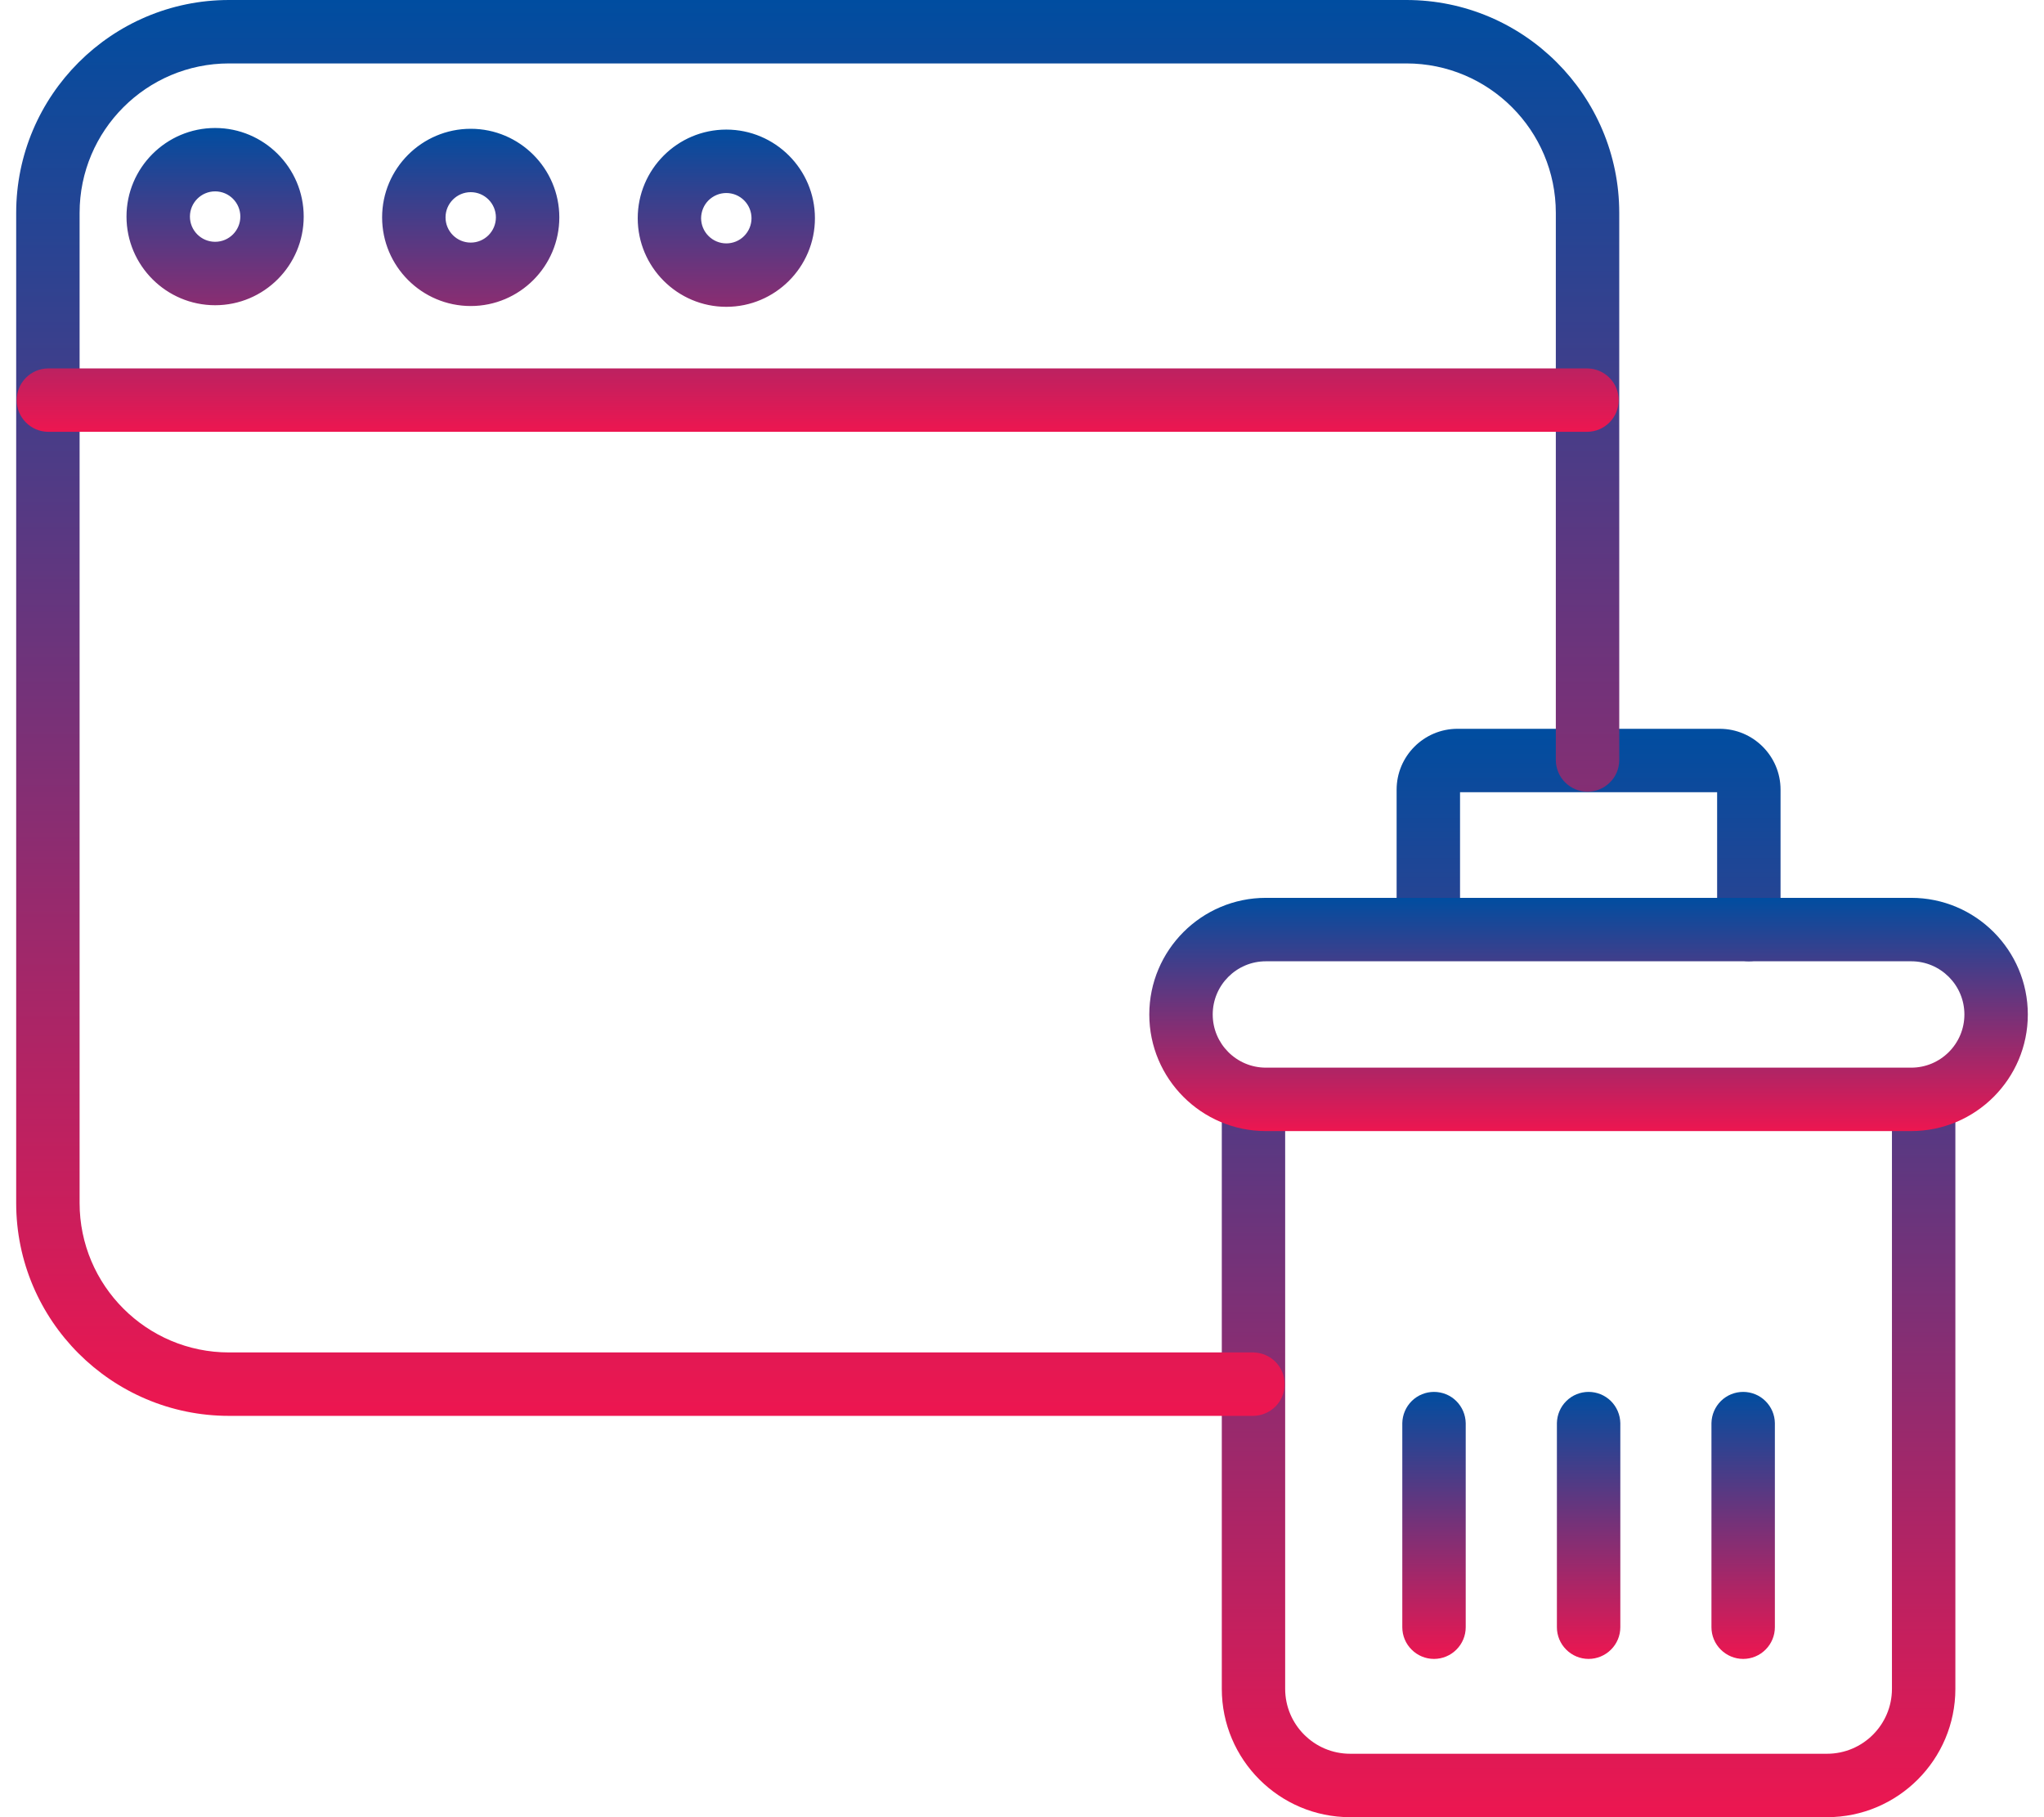
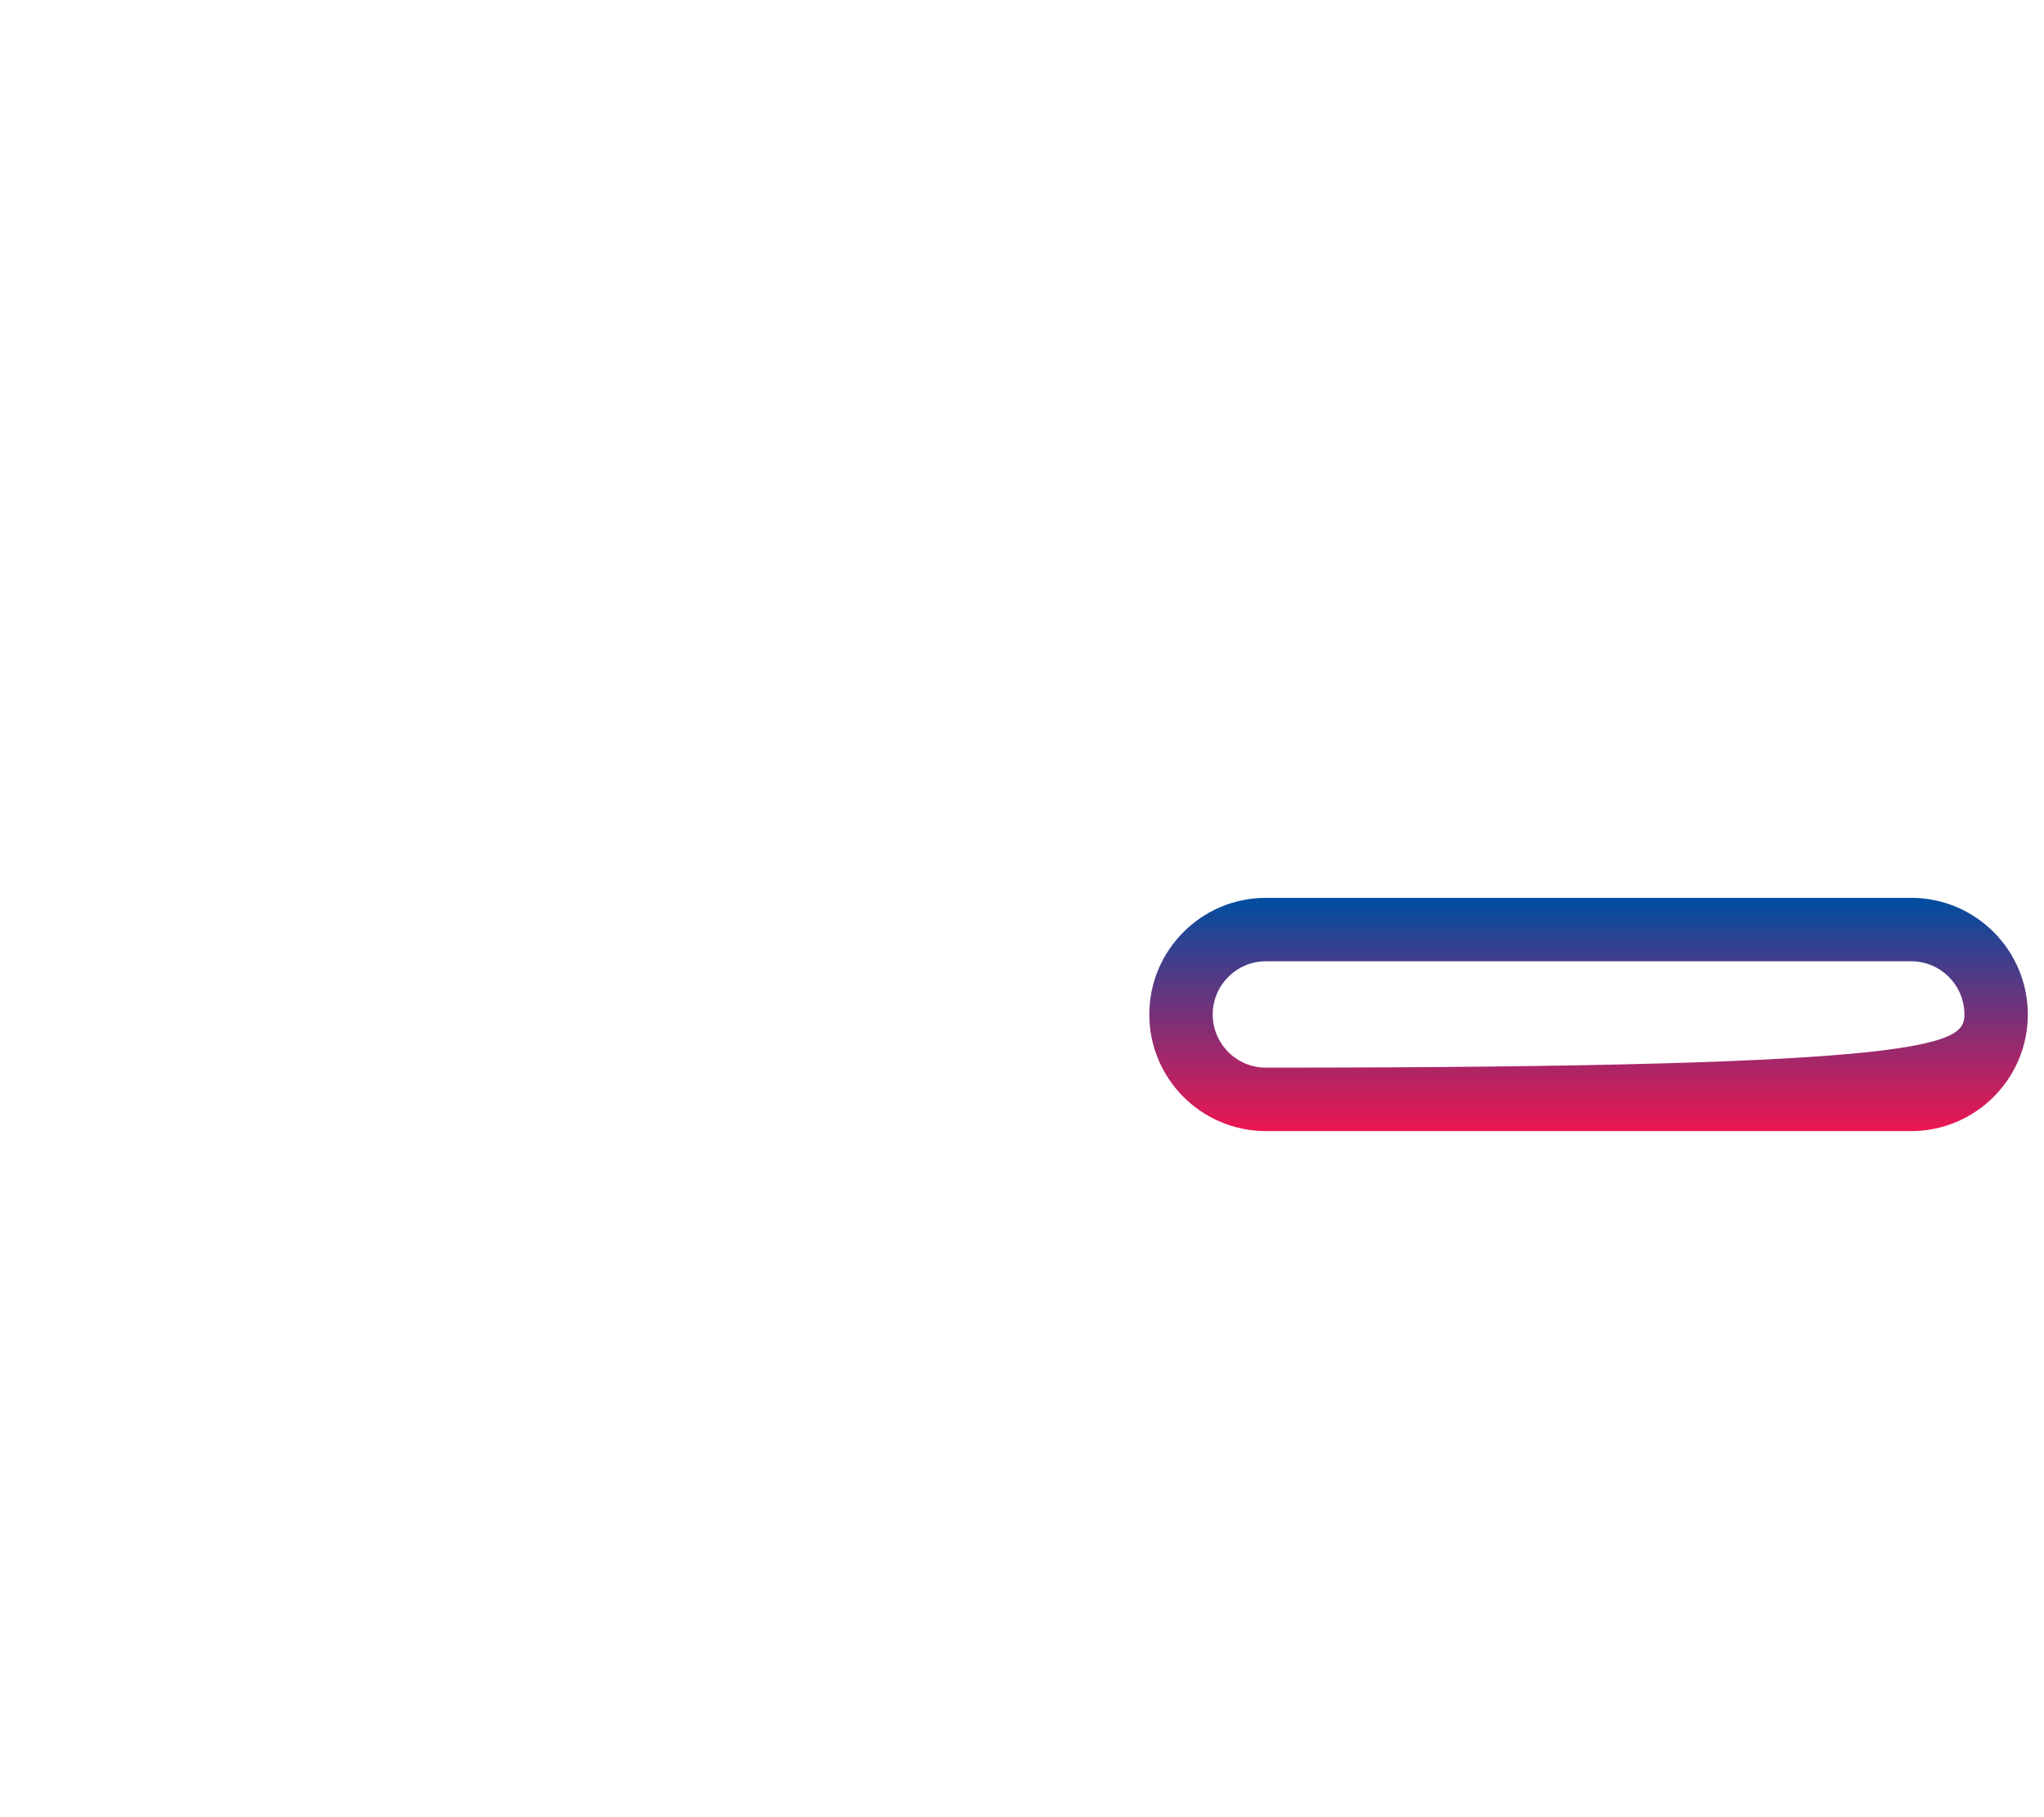
<svg xmlns="http://www.w3.org/2000/svg" width="36" height="32" viewBox="0 0 36 32" fill="none">
-   <path d="M27.979 29.213C27.831 29.213 27.689 29.154 27.585 29.049C27.48 28.945 27.421 28.803 27.421 28.655V25.06C27.424 24.913 27.483 24.774 27.588 24.671C27.692 24.568 27.833 24.511 27.979 24.511C28.126 24.511 28.266 24.568 28.371 24.671C28.475 24.774 28.535 24.913 28.538 25.06V28.655C28.538 28.803 28.479 28.945 28.374 29.049C28.269 29.154 28.127 29.213 27.979 29.213H27.979ZM30.702 29.213C30.554 29.213 30.412 29.154 30.307 29.049C30.202 28.945 30.143 28.803 30.143 28.655V25.06C30.146 24.913 30.206 24.774 30.31 24.671C30.415 24.568 30.555 24.511 30.702 24.511C30.848 24.511 30.989 24.568 31.093 24.671C31.198 24.774 31.258 24.913 31.26 25.06V28.655C31.26 28.803 31.201 28.945 31.096 29.049C30.992 29.154 30.85 29.213 30.702 29.213ZM25.256 29.213C25.108 29.213 24.966 29.154 24.862 29.049C24.757 28.945 24.698 28.803 24.698 28.655V25.06C24.701 24.913 24.761 24.774 24.865 24.671C24.97 24.568 25.11 24.511 25.256 24.511C25.403 24.511 25.544 24.568 25.648 24.671C25.752 24.774 25.812 24.913 25.815 25.06V28.655C25.815 28.803 25.756 28.945 25.651 29.049C25.547 29.154 25.405 29.213 25.256 29.213Z" fill="url(#paint0_linear_2637_3483)" />
-   <path d="M32.179 32H23.779C22.533 32 21.519 30.986 21.519 29.74V19.373H22.635V29.74C22.635 30.37 23.148 30.883 23.779 30.883H32.179C32.81 30.883 33.322 30.37 33.322 29.74V19.373H34.439V29.74C34.439 30.986 33.425 32 32.179 32ZM30.802 16.927C30.728 16.927 30.656 16.913 30.588 16.885C30.52 16.857 30.459 16.816 30.407 16.764C30.355 16.712 30.314 16.65 30.286 16.583C30.258 16.515 30.243 16.442 30.243 16.369V13.951H25.715V16.369C25.712 16.515 25.652 16.655 25.548 16.758C25.443 16.86 25.303 16.918 25.156 16.918C25.01 16.918 24.869 16.86 24.765 16.758C24.66 16.655 24.6 16.515 24.598 16.369V13.906C24.598 13.315 25.079 12.834 25.67 12.834H30.288C30.879 12.834 31.36 13.315 31.36 13.905V16.369C31.36 16.442 31.346 16.515 31.317 16.583C31.289 16.65 31.248 16.712 31.197 16.764C31.145 16.816 31.083 16.857 31.015 16.885C30.948 16.913 30.875 16.927 30.802 16.927Z" fill="url(#paint1_linear_2637_3483)" />
-   <path d="M33.661 19.918H22.295C21.163 19.918 20.242 18.997 20.242 17.865C20.242 16.732 21.163 15.811 22.295 15.811H33.662C34.794 15.811 35.715 16.732 35.715 17.865C35.715 18.997 34.794 19.918 33.661 19.918ZM22.295 16.928C21.779 16.928 21.359 17.348 21.359 17.865C21.359 18.381 21.779 18.801 22.295 18.801H33.662C34.178 18.801 34.598 18.381 34.598 17.865C34.598 17.348 34.178 16.928 33.662 16.928H22.295Z" fill="url(#paint2_linear_2637_3483)" />
-   <path d="M22.077 24.933H4.034C1.967 24.933 0.285 23.252 0.285 21.185V3.749C0.285 1.682 1.967 0 4.034 0H24.77C26.838 0 28.519 1.682 28.519 3.749V13.393C28.517 13.539 28.457 13.679 28.352 13.781C28.248 13.884 28.107 13.942 27.961 13.942C27.814 13.942 27.674 13.884 27.569 13.781C27.465 13.679 27.405 13.539 27.402 13.393V3.749C27.402 2.297 26.222 1.117 24.77 1.117H4.034C2.582 1.117 1.402 2.297 1.402 3.749V21.184C1.402 22.636 2.582 23.816 4.034 23.816H22.077C22.224 23.819 22.363 23.879 22.466 23.983C22.569 24.088 22.626 24.228 22.626 24.375C22.626 24.521 22.569 24.662 22.466 24.766C22.363 24.87 22.224 24.93 22.077 24.933V24.933Z" fill="url(#paint3_linear_2637_3483)" />
-   <path d="M27.96 7.604H0.843C0.696 7.602 0.557 7.542 0.454 7.437C0.351 7.333 0.294 7.192 0.294 7.046C0.294 6.9 0.351 6.759 0.454 6.655C0.557 6.55 0.696 6.49 0.843 6.488H27.96C28.107 6.49 28.246 6.55 28.349 6.655C28.452 6.759 28.509 6.9 28.509 7.046C28.509 7.192 28.452 7.333 28.349 7.437C28.246 7.542 28.107 7.602 27.96 7.604ZM8.291 5.389C7.43 5.389 6.73 4.689 6.73 3.828C6.73 2.968 7.43 2.268 8.291 2.268C9.151 2.268 9.851 2.968 9.851 3.828C9.851 4.689 9.151 5.389 8.291 5.389ZM8.291 3.384C8.046 3.384 7.847 3.584 7.847 3.828C7.847 4.073 8.046 4.272 8.291 4.272C8.535 4.272 8.734 4.073 8.734 3.828C8.734 3.583 8.535 3.384 8.291 3.384ZM3.789 5.375C2.929 5.375 2.228 4.675 2.228 3.814C2.228 2.954 2.929 2.254 3.789 2.254C4.649 2.254 5.349 2.954 5.349 3.814C5.349 4.675 4.649 5.375 3.789 5.375ZM3.789 3.37C3.544 3.37 3.345 3.57 3.345 3.814C3.345 4.059 3.544 4.258 3.789 4.258C4.034 4.258 4.233 4.059 4.233 3.814C4.233 3.569 4.034 3.37 3.789 3.37ZM12.792 5.403C11.932 5.403 11.232 4.703 11.232 3.843C11.232 2.982 11.932 2.282 12.792 2.282C13.653 2.282 14.353 2.982 14.353 3.843C14.353 4.703 13.653 5.403 12.792 5.403V5.403ZM12.792 3.399C12.674 3.399 12.562 3.446 12.478 3.529C12.395 3.612 12.349 3.725 12.348 3.843C12.349 3.96 12.395 4.073 12.479 4.156C12.562 4.239 12.674 4.286 12.792 4.286C12.91 4.286 13.023 4.24 13.106 4.156C13.189 4.073 13.236 3.96 13.236 3.843C13.236 3.725 13.189 3.612 13.106 3.529C13.023 3.446 12.91 3.399 12.792 3.399Z" fill="url(#paint4_linear_2637_3483)" />
+   <path d="M33.661 19.918H22.295C21.163 19.918 20.242 18.997 20.242 17.865C20.242 16.732 21.163 15.811 22.295 15.811H33.662C34.794 15.811 35.715 16.732 35.715 17.865C35.715 18.997 34.794 19.918 33.661 19.918ZM22.295 16.928C21.779 16.928 21.359 17.348 21.359 17.865C21.359 18.381 21.779 18.801 22.295 18.801C34.178 18.801 34.598 18.381 34.598 17.865C34.598 17.348 34.178 16.928 33.662 16.928H22.295Z" fill="url(#paint2_linear_2637_3483)" />
  <defs>
    <linearGradient id="paint0_linear_2637_3483" x1="27.979" y1="24.511" x2="27.979" y2="29.213" gradientUnits="userSpaceOnUse">
      <stop stop-color="#004DA0" />
      <stop offset="1" stop-color="#ED1650" />
    </linearGradient>
    <linearGradient id="paint1_linear_2637_3483" x1="27.979" y1="12.834" x2="27.979" y2="32" gradientUnits="userSpaceOnUse">
      <stop stop-color="#004DA0" />
      <stop offset="1" stop-color="#ED1650" />
    </linearGradient>
    <linearGradient id="paint2_linear_2637_3483" x1="27.979" y1="15.811" x2="27.979" y2="19.918" gradientUnits="userSpaceOnUse">
      <stop stop-color="#004DA0" />
      <stop offset="1" stop-color="#ED1650" />
    </linearGradient>
    <linearGradient id="paint3_linear_2637_3483" x1="14.402" y1="0" x2="14.402" y2="24.933" gradientUnits="userSpaceOnUse">
      <stop stop-color="#004DA0" />
      <stop offset="1" stop-color="#ED1650" />
    </linearGradient>
    <linearGradient id="paint4_linear_2637_3483" x1="14.402" y1="2.254" x2="14.402" y2="7.604" gradientUnits="userSpaceOnUse">
      <stop stop-color="#004DA0" />
      <stop offset="1" stop-color="#ED1650" />
    </linearGradient>
  </defs>
</svg>